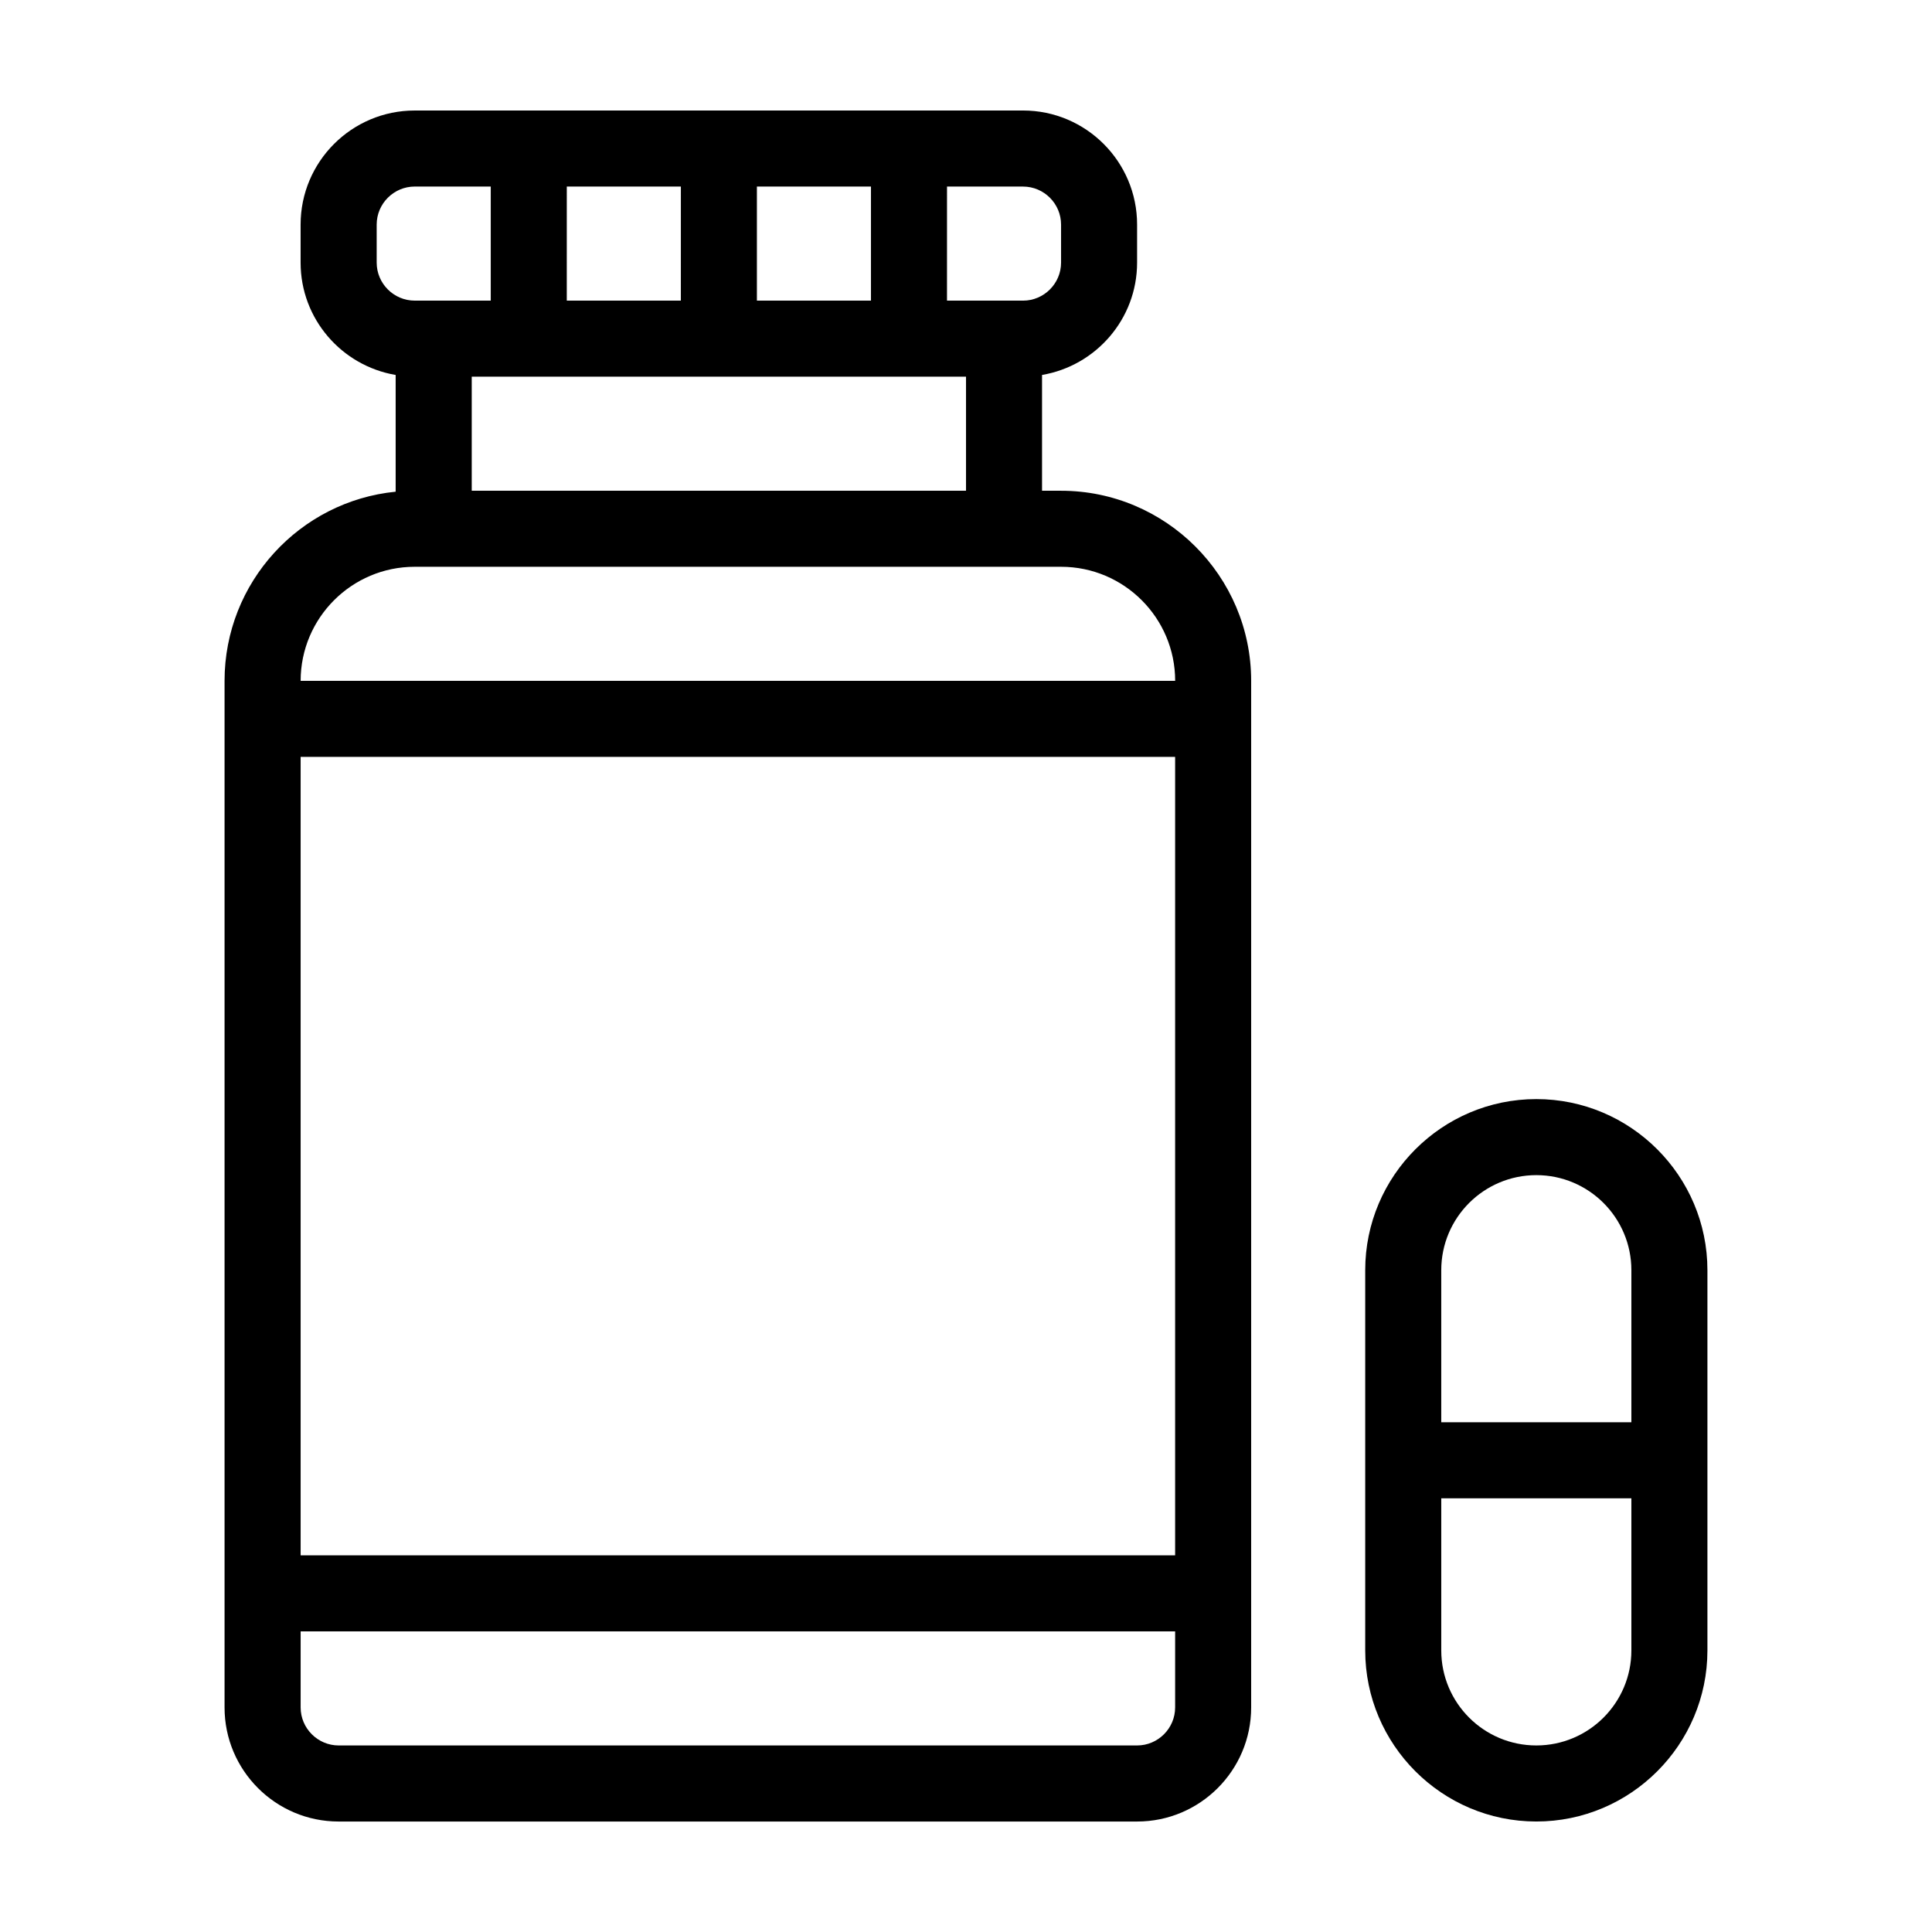
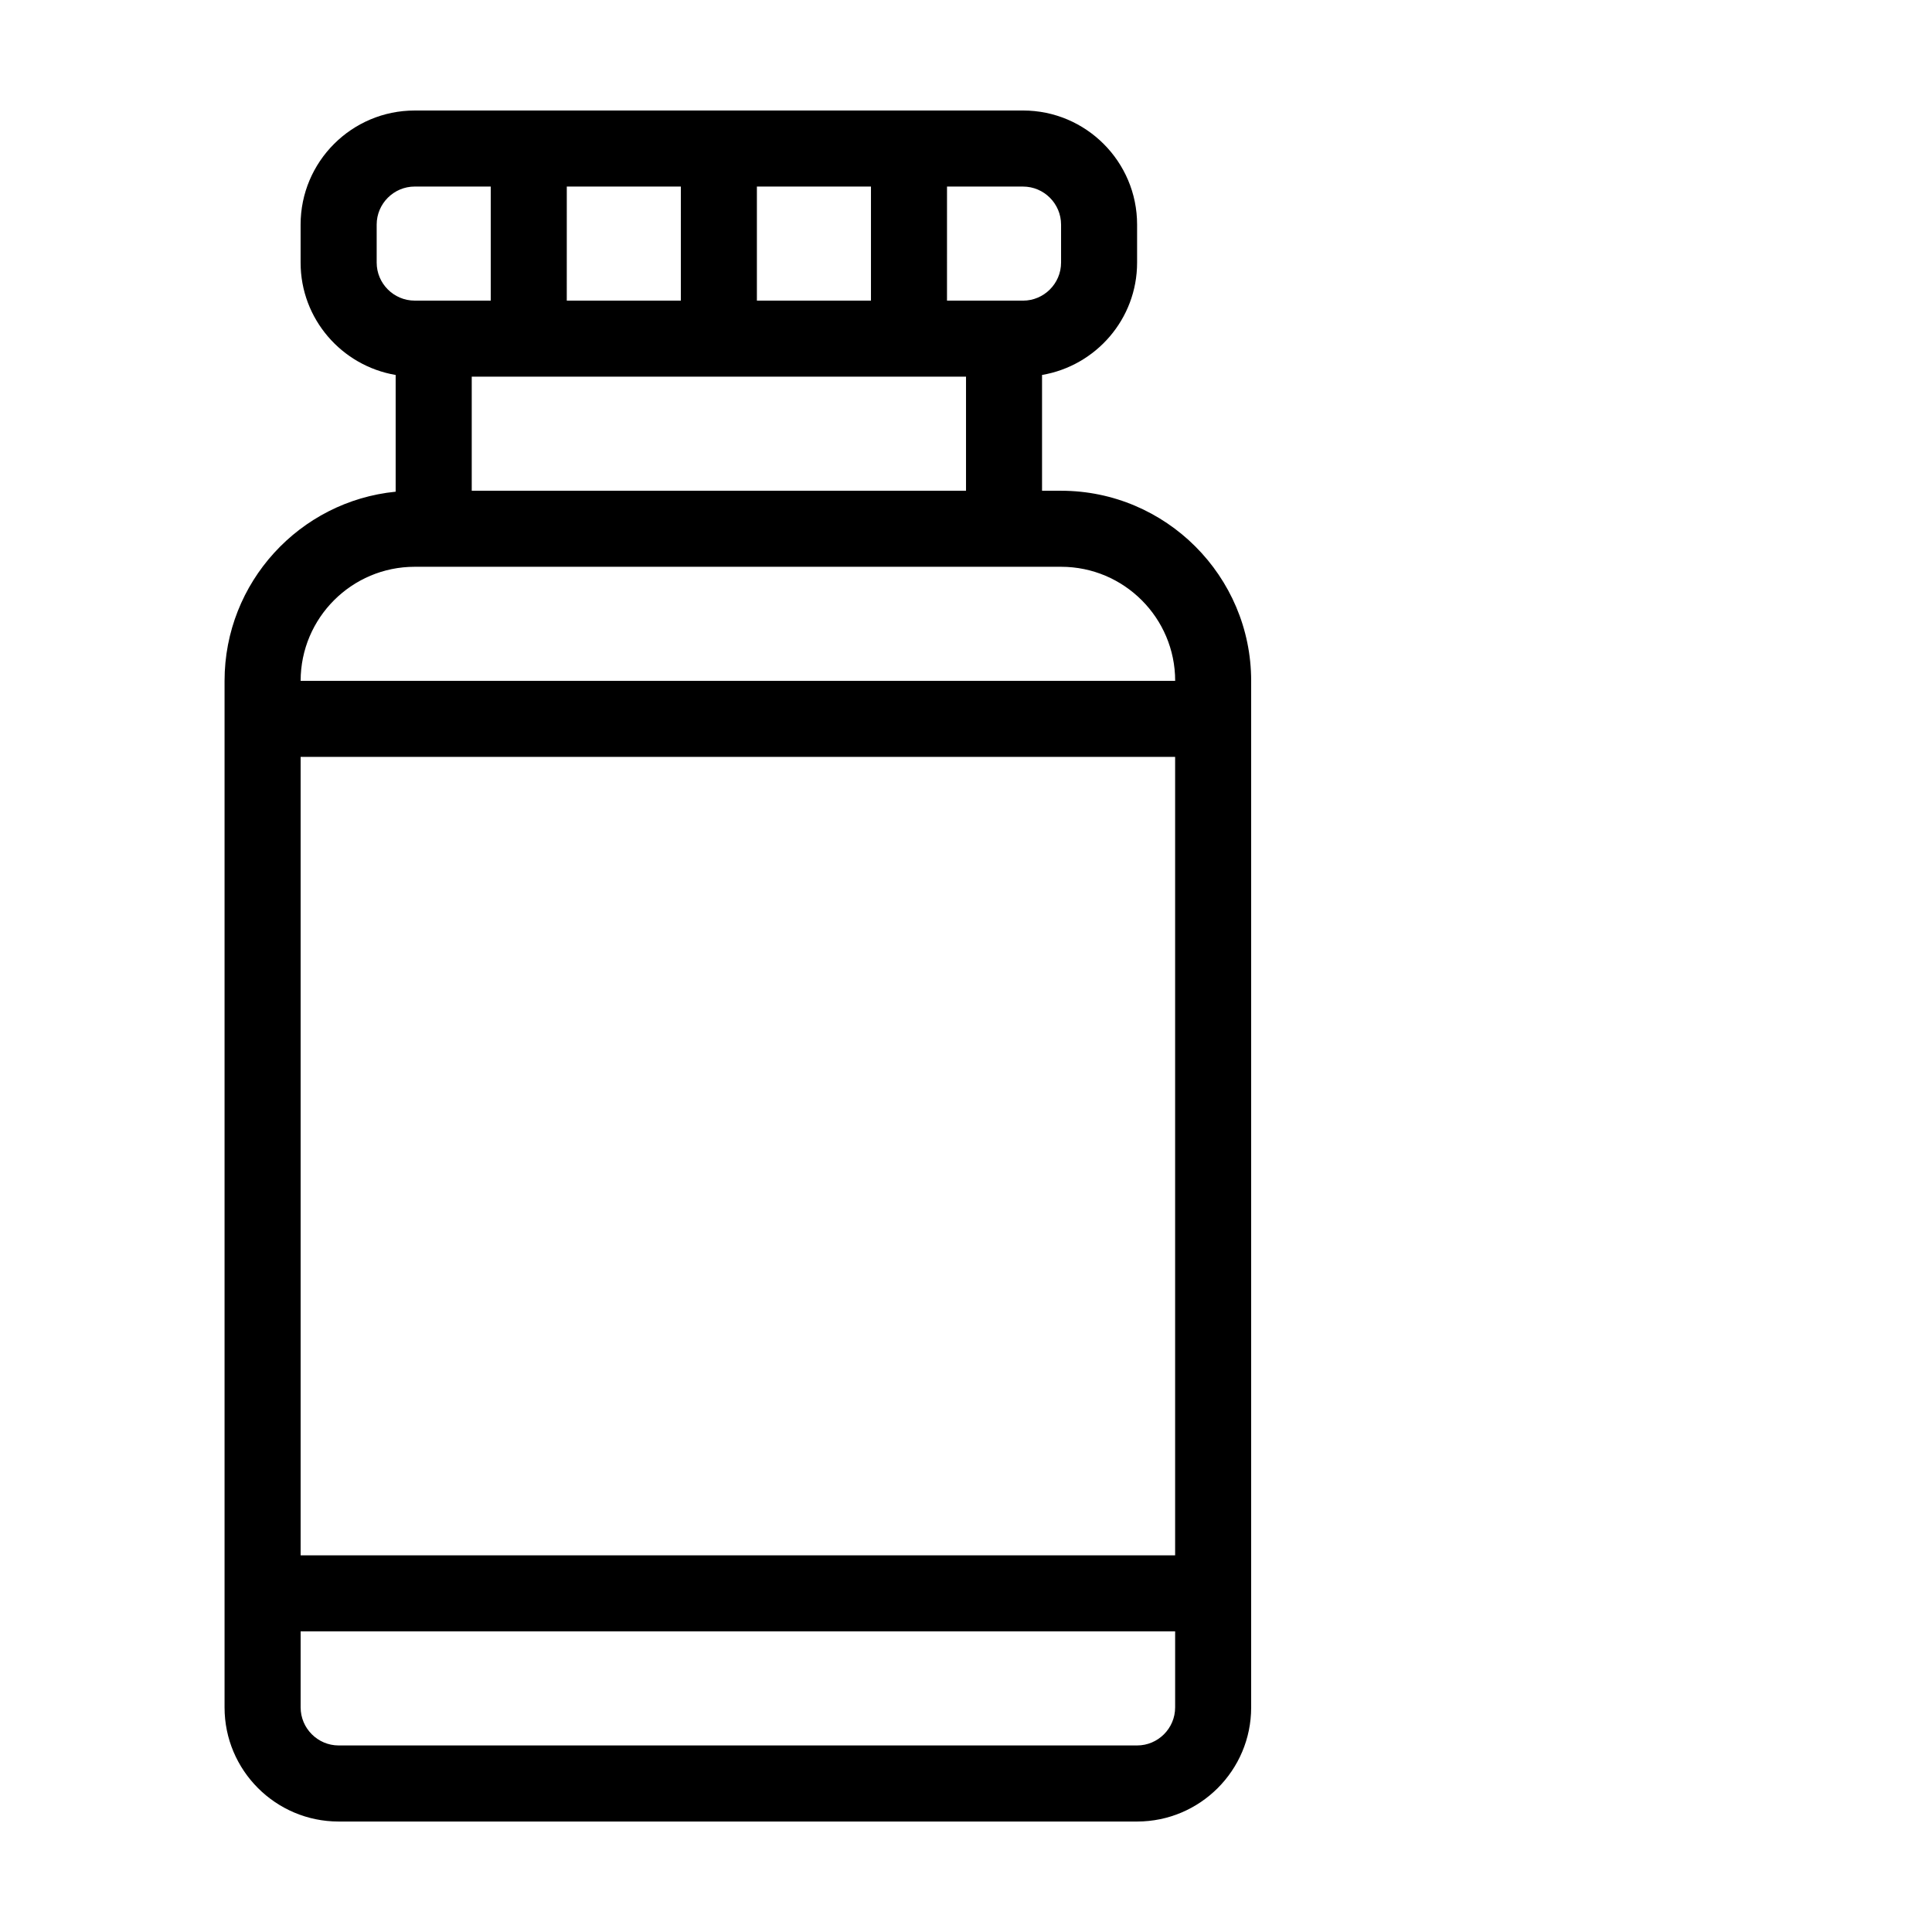
<svg xmlns="http://www.w3.org/2000/svg" fill="#000000" width="800px" height="800px" version="1.1" viewBox="144 144 512 512">
  <g>
    <path d="m425.19 274.05h-5.039v-30.684c14.258-2.418 25.191-14.812 25.191-29.773v-10.078c0-16.676-13.551-30.23-30.23-30.23h-30.23l-50.375 0.004h-80.613c-16.676 0-30.23 13.551-30.23 30.23v10.078c0 14.965 10.934 27.355 25.191 29.773v30.934c-25.441 2.519-45.344 24.031-45.344 50.129v272.06c0 16.676 13.551 30.23 30.23 30.23h211.6c16.676 0 30.23-13.551 30.23-30.23v-272.06c0-27.758-22.621-50.379-50.383-50.379zm-201.52 70.531h231.75v211.6h-231.75zm45.344-100.76h130.99v30.23h-130.99zm156.18-40.305v10.078c0 5.543-4.535 10.078-10.078 10.078h-20.152l0.004-30.23h20.152c5.543 0 10.074 4.535 10.074 10.074zm-50.379 20.152h-30.23v-30.227h30.23zm-50.383 0h-30.23l0.004-30.227h30.23zm-80.609-10.074v-10.078c0-5.543 4.535-10.078 10.078-10.078h20.152v30.23h-20.152c-5.543 0-10.078-4.531-10.078-10.074zm10.078 80.609h171.3c16.676 0 30.23 13.551 30.23 30.23l-231.76-0.004c0-16.676 13.555-30.227 30.23-30.227zm191.45 312.36h-211.6c-5.543 0-10.078-4.535-10.078-10.078v-20.152h231.75v20.152c0 5.547-4.535 10.078-10.078 10.078z" />
-     <path d="m551.14 435.27c-24.988 0-45.344 20.355-45.344 45.344v100.76c0 24.988 20.355 45.344 45.344 45.344s45.344-20.355 45.344-45.344v-100.76c0-24.992-20.355-45.344-45.344-45.344zm0 20.152c13.906 0 25.191 11.285 25.191 25.191v40.305h-50.383v-40.305c0-13.906 11.285-25.191 25.191-25.191zm0 151.14c-13.906 0-25.191-11.285-25.191-25.191v-40.305h50.383v40.305c0 13.906-11.285 25.191-25.191 25.191z" />
  </g>
</svg>